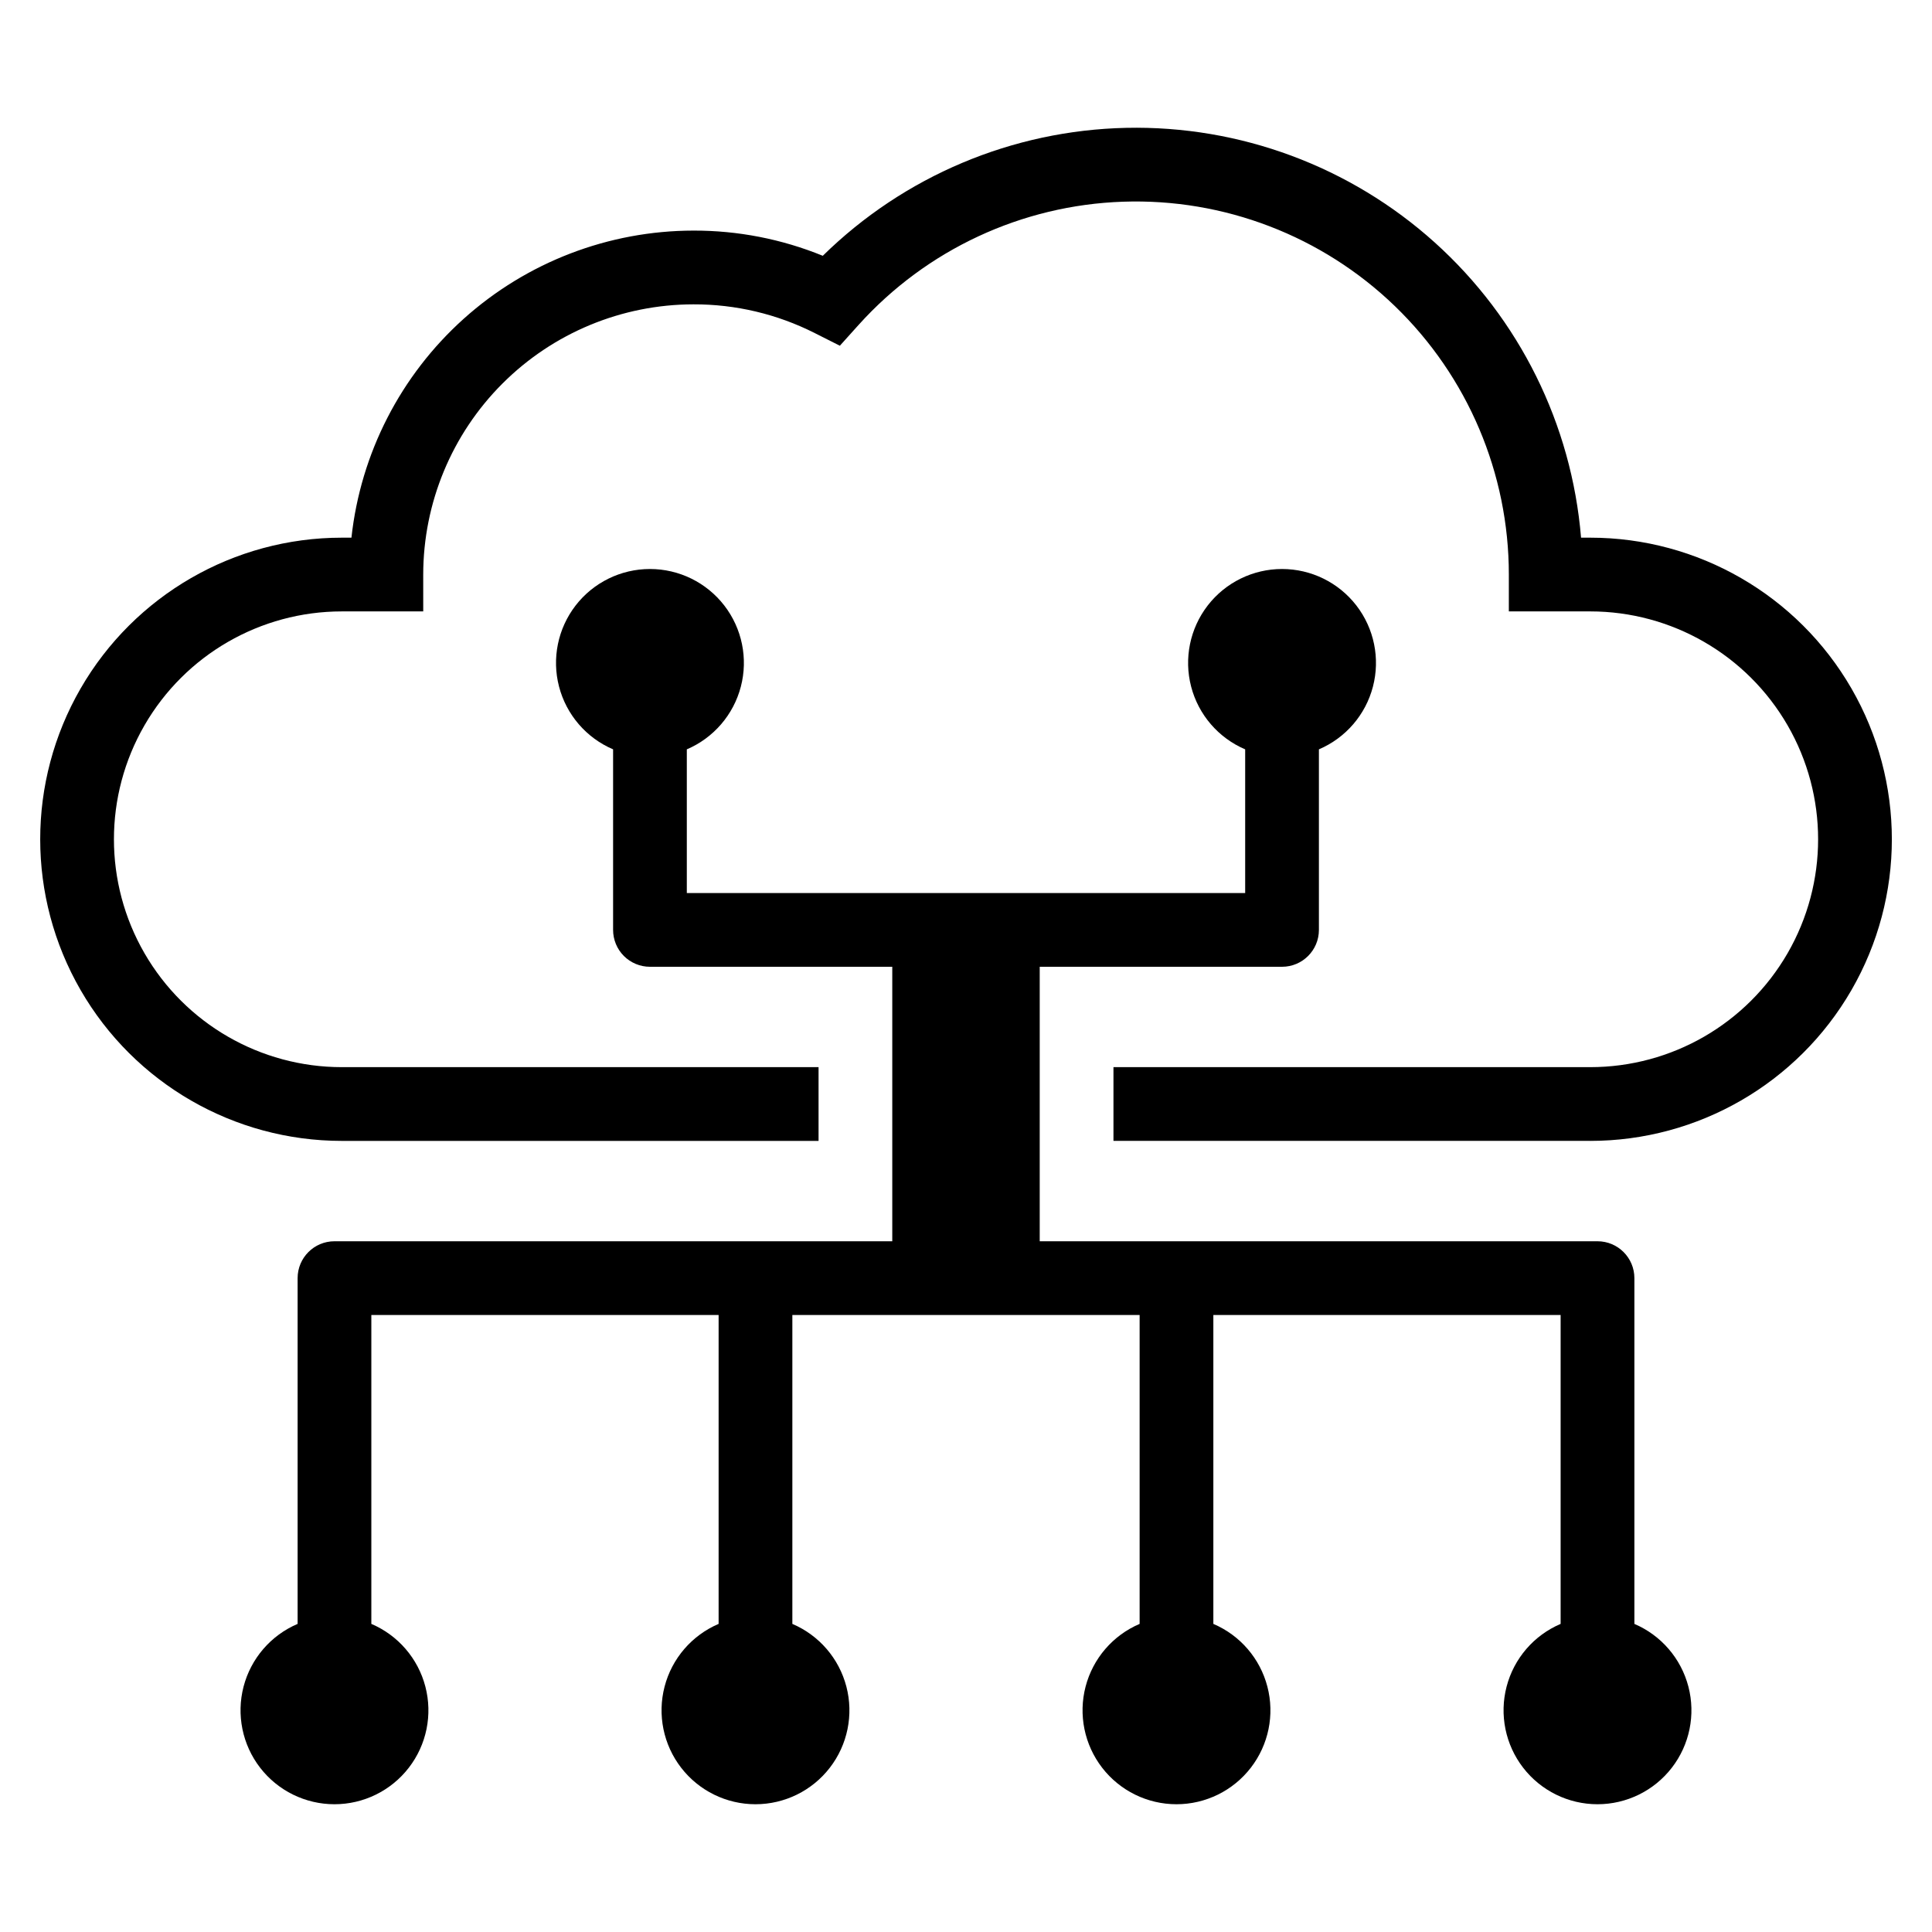
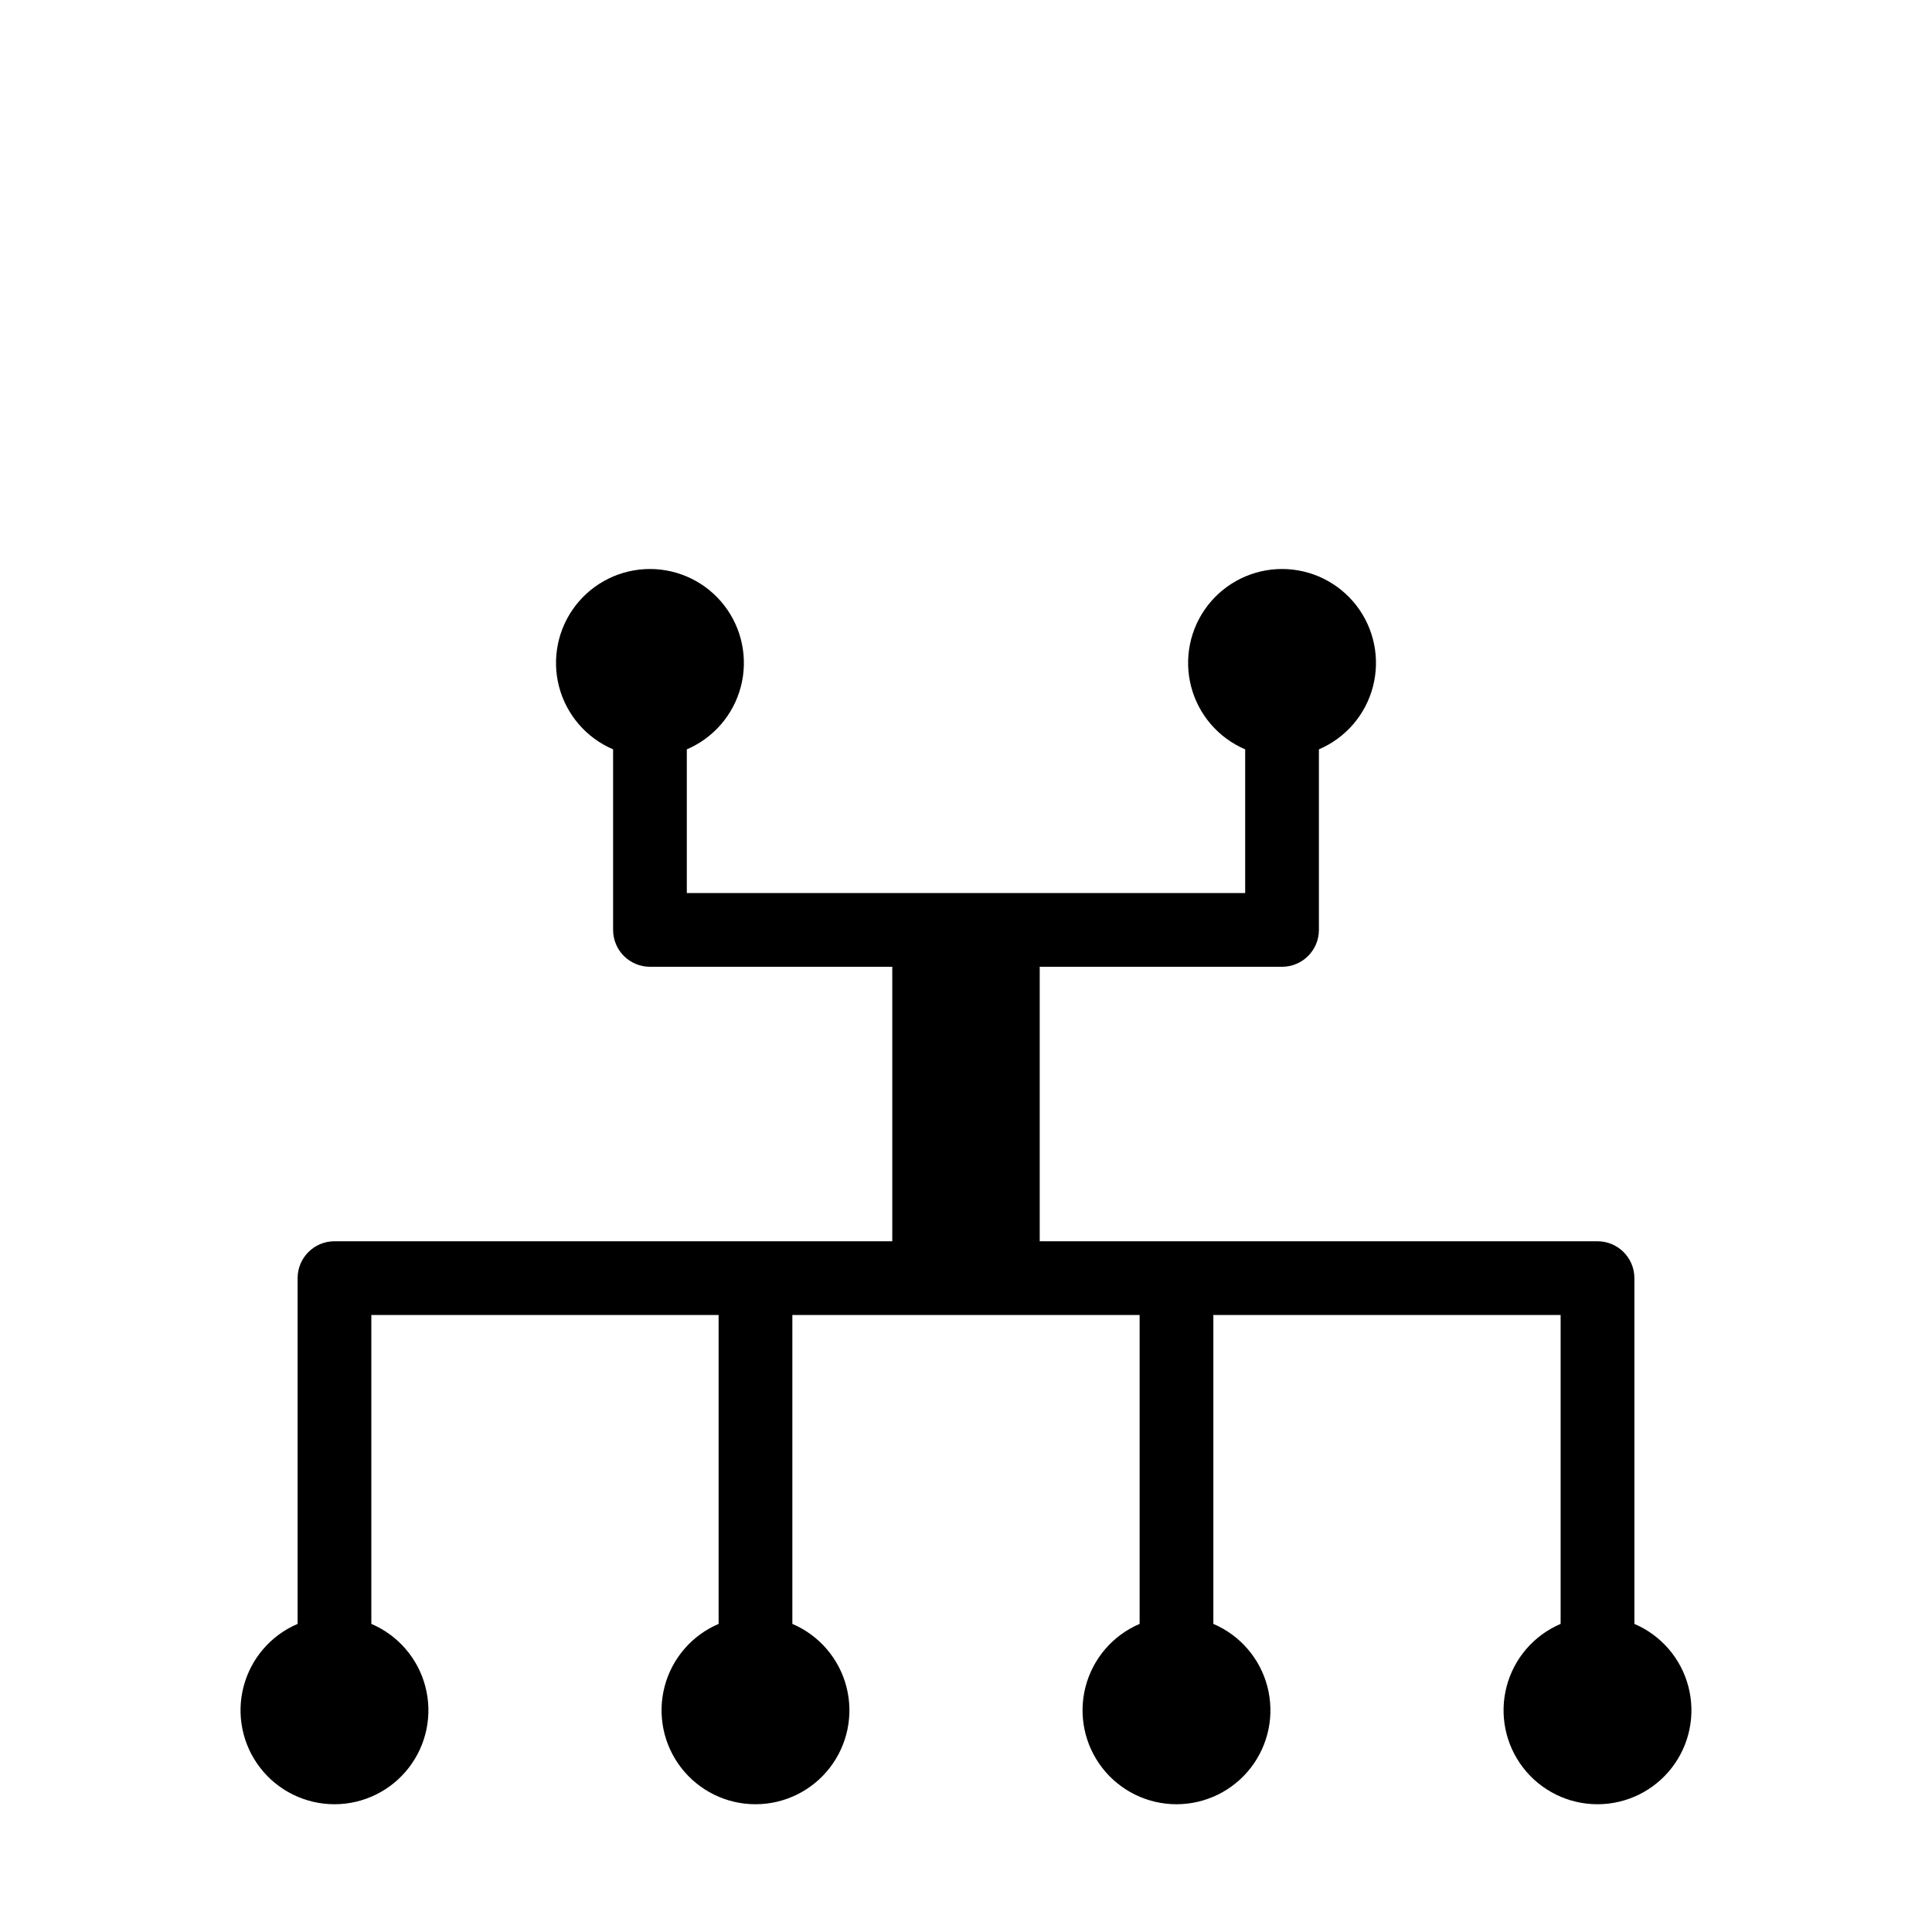
<svg xmlns="http://www.w3.org/2000/svg" fill="#000000" width="800px" height="800px" version="1.1" viewBox="144 144 512 512">
  <g>
-     <path d="m565.43 286.49h-2.434c-2.484-30.051-16.34-58.02-38.738-78.199-22.398-20.184-51.656-31.059-81.801-30.41-30.141 0.652-58.902 12.777-80.41 33.906-10.883-4.441-22.531-6.707-34.285-6.676-22.477 0.027-44.148 8.348-60.871 23.363-16.723 15.016-27.32 35.672-29.758 58.016h-2.551 0.004c-28.559 0-54.945 15.234-69.223 39.965s-14.277 55.199 0 79.93c14.277 24.73 40.664 39.965 69.223 39.965h126.34v-19.543h-126.34c-21.578 0-41.512-11.508-52.301-30.195-10.789-18.684-10.789-41.703 0-60.387s30.723-30.195 52.301-30.195h21.574l-0.004-9.77c0.02-18.984 7.57-37.188 20.996-50.609 13.422-13.426 31.625-20.977 50.609-20.996 11.164-0.035 22.18 2.57 32.145 7.609l6.664 3.359 4.992-5.551v0.004c17.949-19.922 43.219-31.695 70.016-32.621 26.797-0.93 52.824 9.066 72.109 27.695 19.281 18.633 30.172 44.297 30.172 71.109v9.77h21.574-0.004c21.578 0 41.512 11.512 52.301 30.195 10.785 18.684 10.785 41.703 0 60.387-10.789 18.688-30.723 30.195-52.301 30.195h-126.35v19.539h126.35v0.004c28.559 0 54.945-15.234 69.223-39.965 14.277-24.73 14.277-55.199 0-79.93-14.277-24.73-40.664-39.965-69.223-39.965z" />
    <path d="m577.13 574.35v-91.633c0-5.398-4.375-9.77-9.773-9.77h-147.82v-72.742h64.215c5.398 0 9.773-4.375 9.773-9.77v-47.852c7.09-3.027 12.379-9.164 14.32-16.625 1.941-7.461 0.32-15.398-4.394-21.5-4.715-6.098-11.988-9.668-19.699-9.668-7.707 0-14.98 3.57-19.695 9.668-4.715 6.102-6.336 14.039-4.394 21.5 1.941 7.461 7.231 13.598 14.32 16.625v38.082h-147.97v-38.082c7.09-3.027 12.379-9.164 14.32-16.625 1.945-7.461 0.32-15.398-4.394-21.5-4.715-6.098-11.988-9.668-19.695-9.668-7.711 0-14.984 3.57-19.699 9.668-4.711 6.102-6.336 14.039-4.394 21.5 1.945 7.461 7.234 13.598 14.324 16.625v47.852c0 2.59 1.027 5.078 2.859 6.91s4.32 2.859 6.91 2.859h64.215v72.738l-147.82 0.004c-5.398 0-9.77 4.371-9.77 9.77v91.633c-7.09 3.023-12.379 9.164-14.324 16.625-1.941 7.457-0.32 15.398 4.394 21.496 4.715 6.102 11.988 9.672 19.699 9.672 7.707 0 14.98-3.57 19.695-9.672 4.715-6.098 6.34-14.039 4.394-21.496-1.941-7.461-7.231-13.602-14.32-16.625v-81.863h92.031v81.863c-7.09 3.023-12.379 9.164-14.32 16.625-1.941 7.457-0.32 15.398 4.394 21.496 4.715 6.102 11.988 9.672 19.695 9.672 7.711 0 14.984-3.57 19.699-9.672 4.715-6.098 6.336-14.039 4.394-21.496-1.941-7.461-7.231-13.602-14.32-16.625v-81.863h92.031v81.863c-7.09 3.023-12.379 9.164-14.324 16.625-1.941 7.457-0.316 15.398 4.394 21.496 4.715 6.102 11.988 9.672 19.699 9.672 7.707 0 14.98-3.57 19.695-9.672 4.715-6.098 6.34-14.039 4.394-21.496-1.941-7.461-7.231-13.602-14.32-16.625v-81.863h92.031v81.863c-7.09 3.023-12.379 9.164-14.32 16.625-1.941 7.457-0.32 15.398 4.394 21.496 4.715 6.102 11.988 9.672 19.699 9.672 7.707 0 14.98-3.57 19.695-9.672 4.715-6.098 6.336-14.039 4.394-21.496-1.941-7.461-7.231-13.602-14.32-16.625z" />
  </g>
</svg>